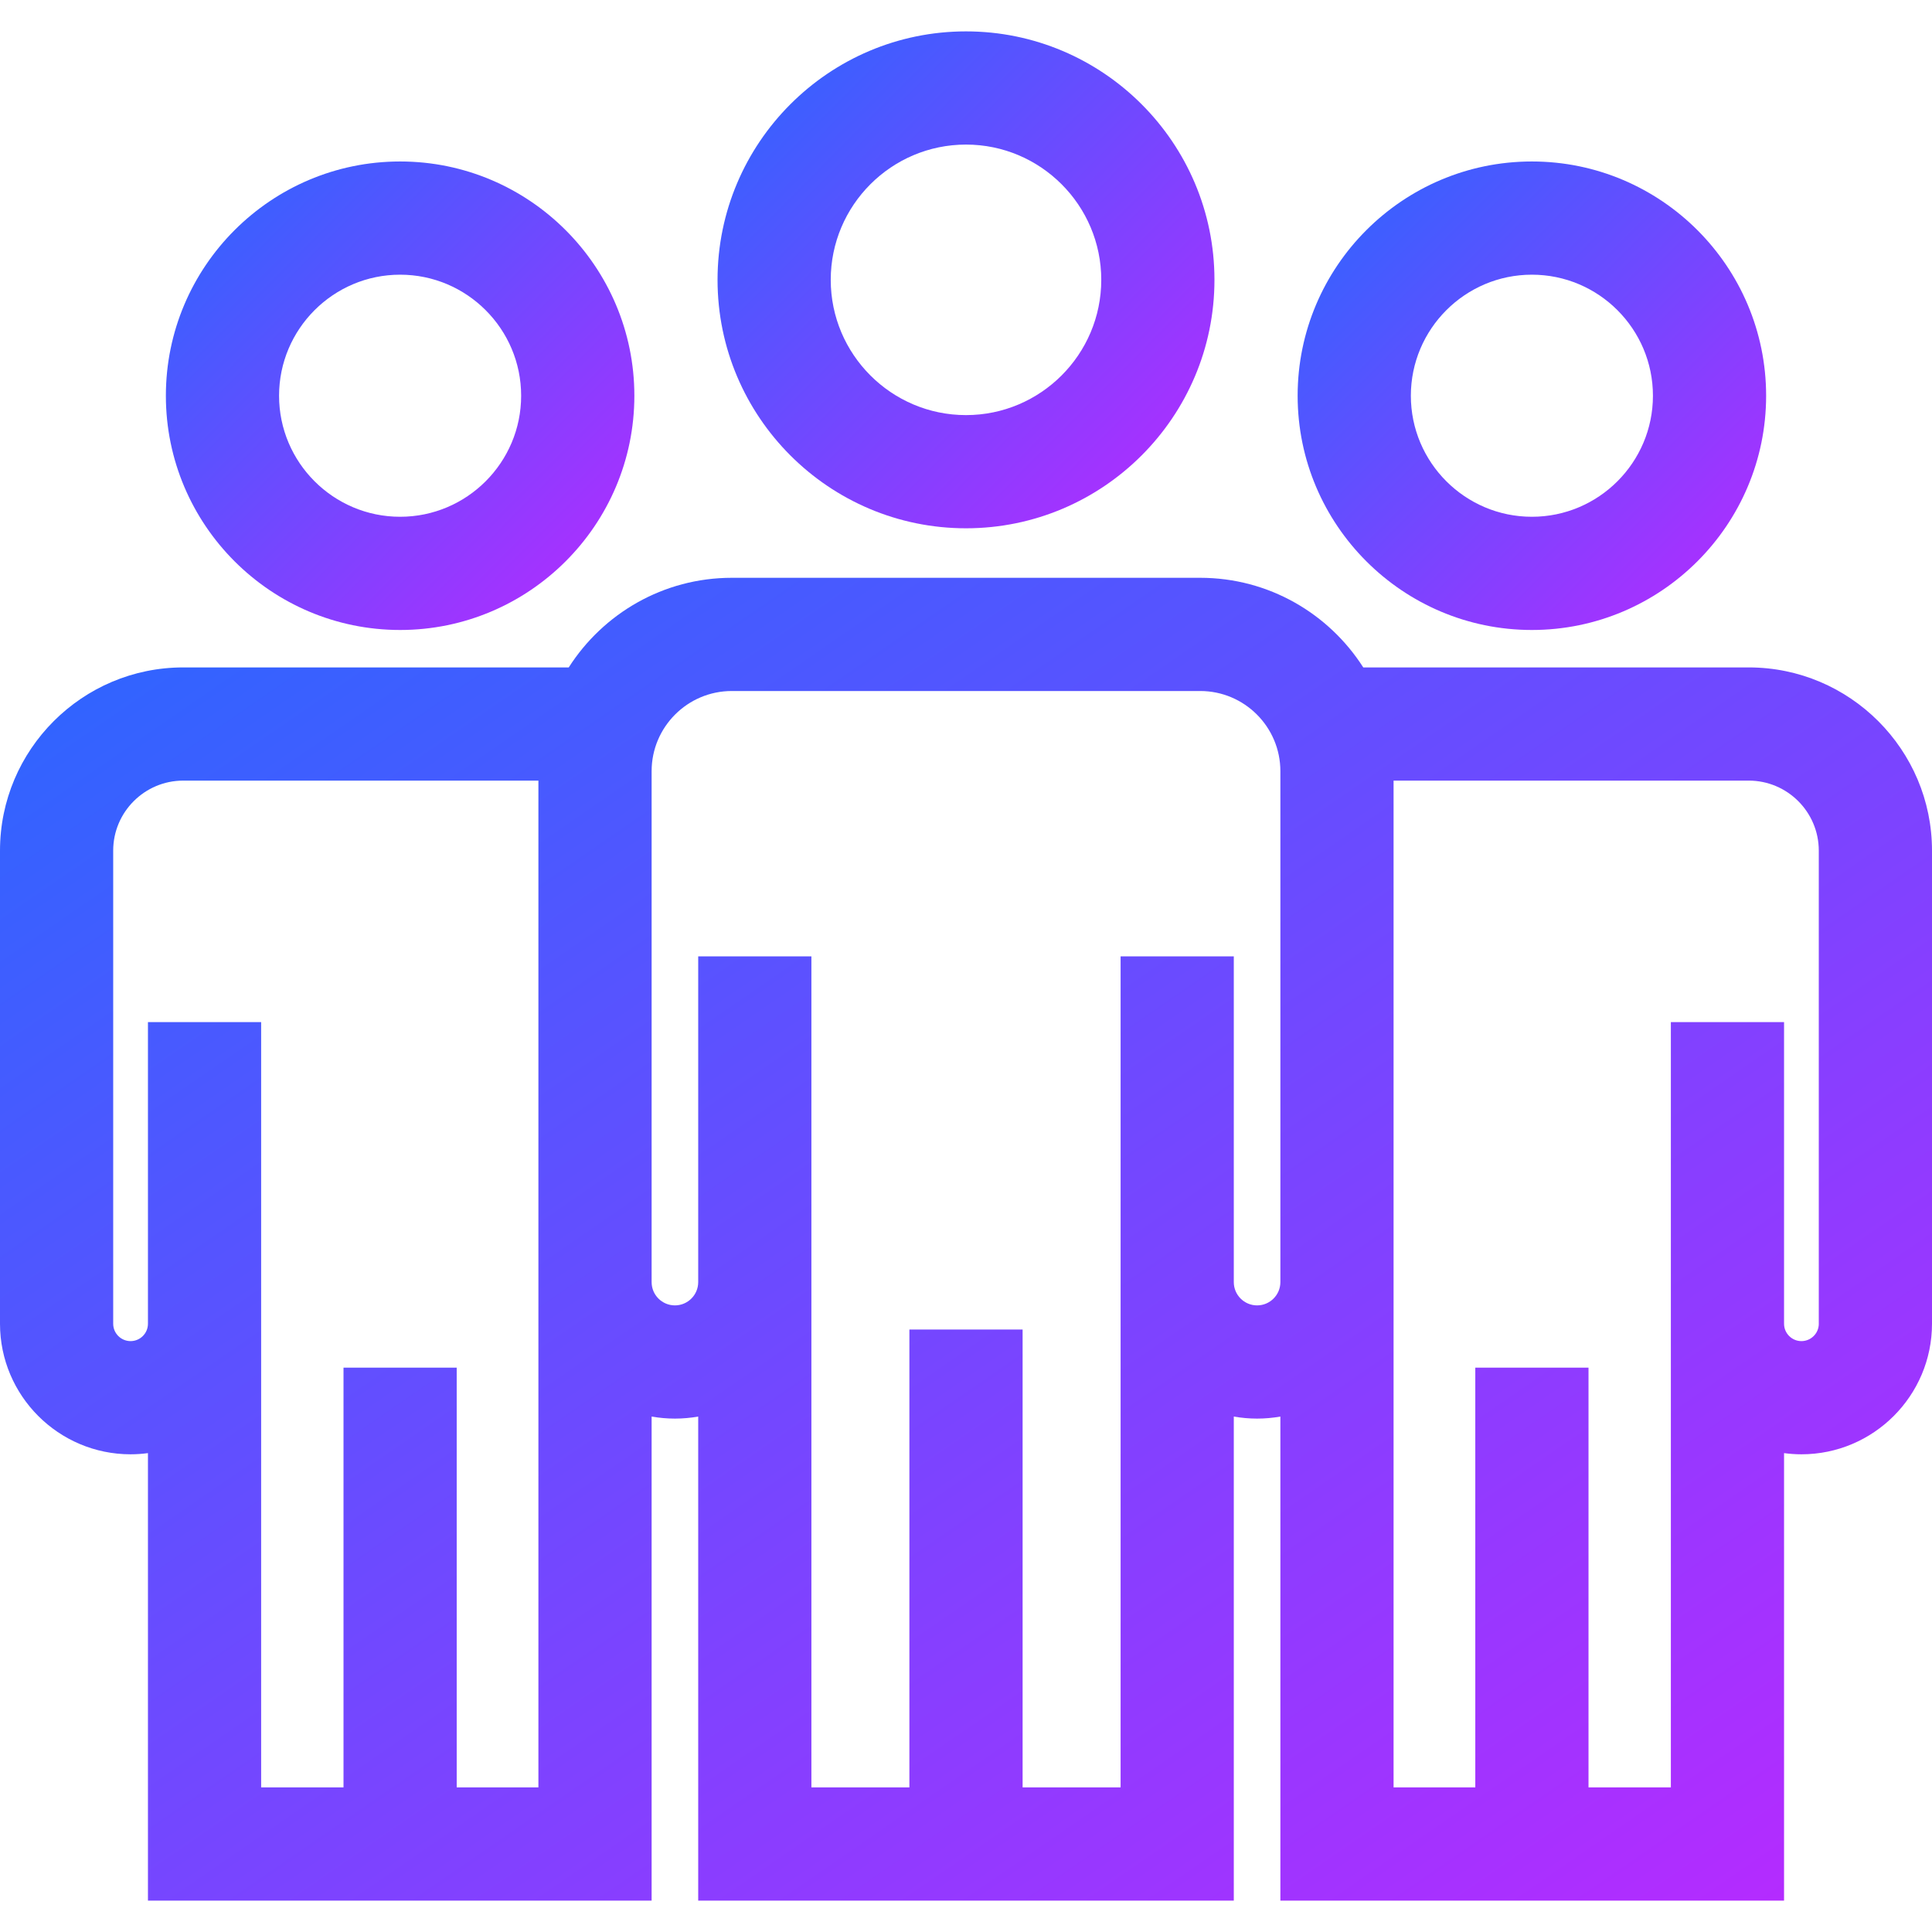
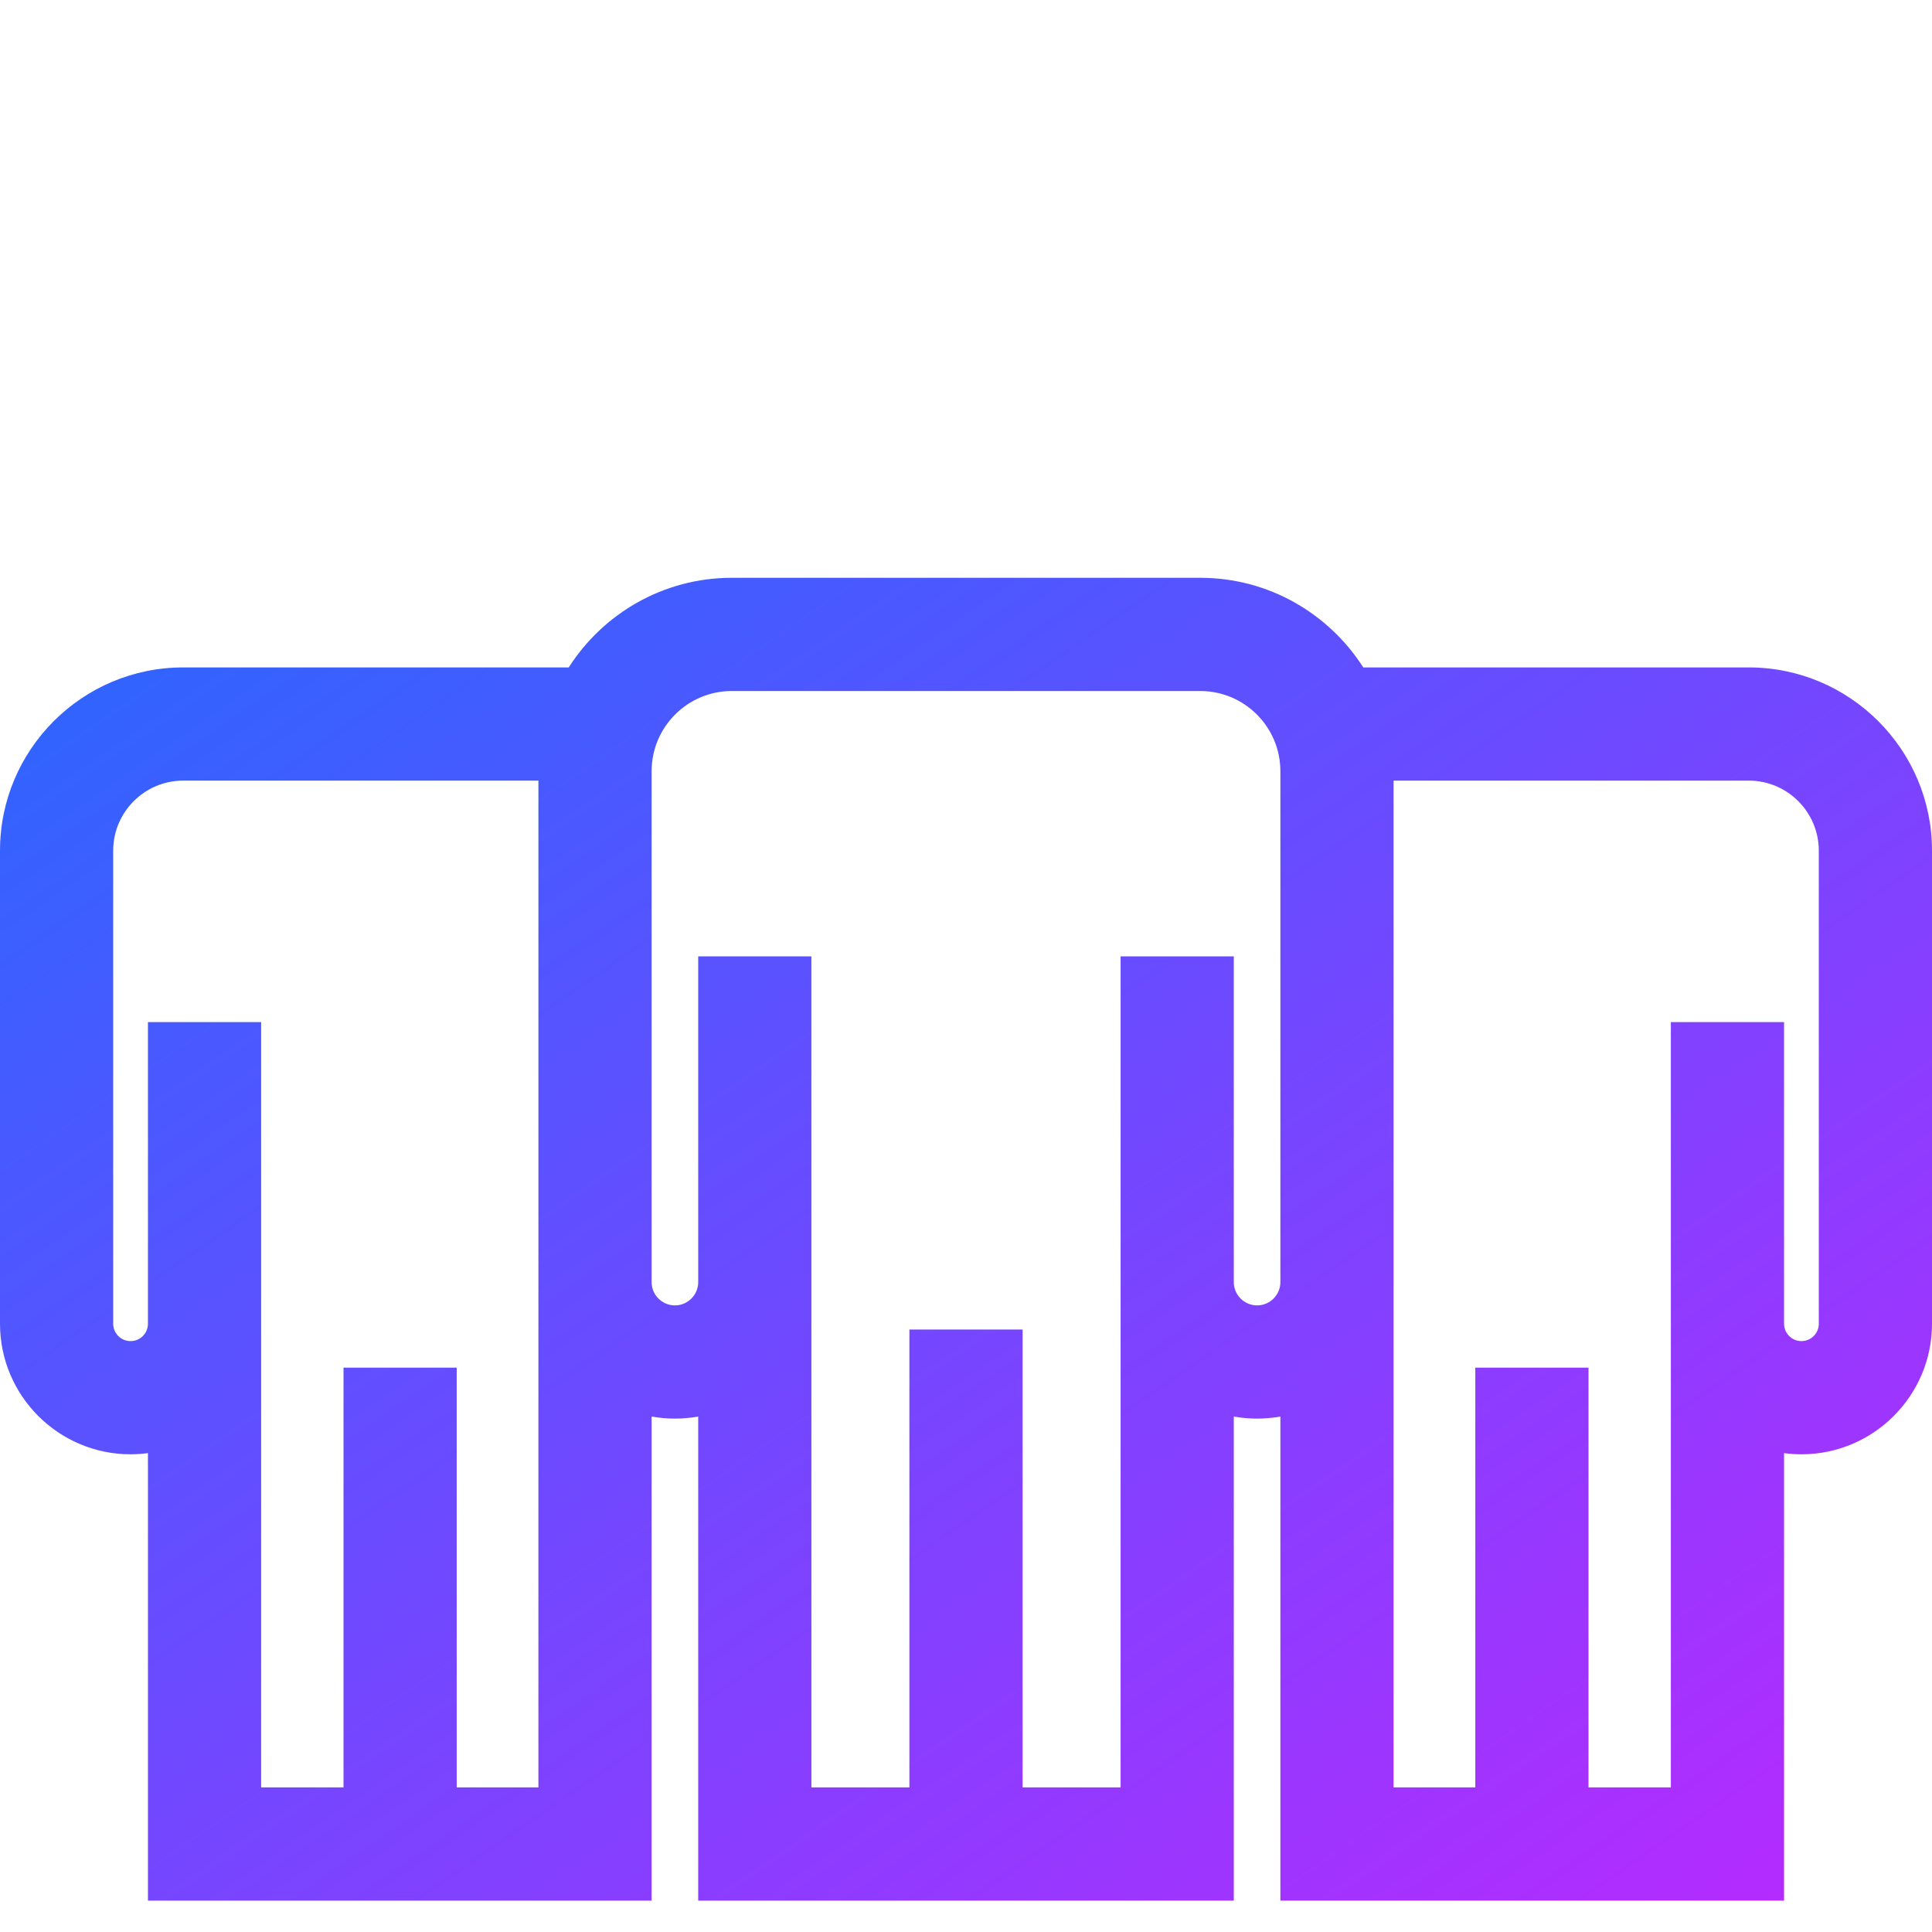
<svg xmlns="http://www.w3.org/2000/svg" width="90" height="90" viewBox="0 0 90 90" fill="none">
-   <path d="M45 1.462C38.618 1.462 33.426 6.654 33.426 13.036C33.426 19.418 38.618 24.61 45 24.61C51.382 24.61 56.574 19.418 56.574 13.036C56.574 6.654 51.382 1.462 45 1.462ZM45 19.337C41.526 19.337 38.699 16.51 38.699 13.036C38.699 9.562 41.526 6.735 45 6.735C48.474 6.735 51.301 9.562 51.301 13.036C51.301 16.511 48.474 19.337 45 19.337Z" fill="url(#paint0_linear_111_639)" />
-   <path d="M18.639 7.522C12.622 7.522 7.727 12.418 7.727 18.435C7.727 24.452 12.622 29.347 18.639 29.347C24.655 29.347 29.551 24.452 29.551 18.435C29.551 12.418 24.656 7.522 18.639 7.522ZM18.639 24.073C15.53 24.073 13 21.544 13 18.435C13 15.326 15.53 12.796 18.639 12.796C21.748 12.796 24.277 15.326 24.277 18.435C24.277 21.544 21.748 24.073 18.639 24.073Z" fill="url(#paint1_linear_111_639)" />
-   <path d="M71.361 7.522C65.344 7.522 60.449 12.418 60.449 18.435C60.449 24.452 65.345 29.347 71.361 29.347C77.378 29.347 82.273 24.452 82.273 18.435C82.273 12.418 77.378 7.522 71.361 7.522ZM71.361 24.073C68.252 24.073 65.723 21.544 65.723 18.435C65.723 15.326 68.252 12.796 71.361 12.796C74.471 12.796 77 15.326 77 18.435C77 21.544 74.471 24.073 71.361 24.073Z" fill="url(#paint2_linear_111_639)" />
  <path d="M81.464 31.091H63.506C61.905 28.584 59.1 26.916 55.911 26.916H34.089C30.9 26.916 28.095 28.584 26.494 31.091H8.536C3.829 31.091 0 34.92 0 39.626V61.665C0 65.019 2.729 67.747 6.083 67.747C6.357 67.747 6.627 67.727 6.892 67.692V88.538H30.355V65.989C30.708 66.05 31.07 66.084 31.44 66.084C31.81 66.084 32.172 66.05 32.525 65.989V88.538H57.475V65.989C57.828 66.05 58.19 66.084 58.56 66.084C58.93 66.084 59.292 66.05 59.645 65.989V88.538H83.108V67.692C83.373 67.727 83.643 67.747 83.917 67.747C87.271 67.747 90 65.019 90 61.665V39.626C90 34.92 86.171 31.091 81.464 31.091ZM21.275 83.264V63.71H16.002V83.264H12.165V61.665V55.398V47.614H6.892V55.398V61.665C6.892 62.111 6.529 62.474 6.083 62.474C5.636 62.474 5.273 62.111 5.273 61.665V39.626C5.273 37.827 6.737 36.364 8.536 36.364H25.081V47.614V59.725V83.264H21.275ZM59.645 47.614V59.725C59.645 60.324 59.158 60.81 58.56 60.81C57.962 60.81 57.475 60.324 57.475 59.726V52.957V44.55H52.202V52.957V59.726V83.264H47.637V61.935H42.363V83.264H37.798V59.726V52.957V44.55H32.525V52.957V59.726C32.525 60.324 32.038 60.81 31.44 60.81C30.842 60.81 30.355 60.324 30.355 59.726V47.614V35.924C30.355 33.865 32.03 32.19 34.089 32.19H55.911C57.97 32.19 59.645 33.865 59.645 35.924V47.614ZM83.917 62.474C83.471 62.474 83.108 62.111 83.108 61.665V55.398V47.614H77.835V55.398V61.665V83.264H73.999V63.71H68.725V83.264H64.918V59.726V47.614V36.364H81.464C83.263 36.364 84.726 37.827 84.726 39.626V61.665H84.727C84.727 62.111 84.364 62.474 83.917 62.474Z" fill="url(#paint3_linear_111_639)" />
  <defs>
    <linearGradient id="paint0_linear_111_639" x1="34.069" y1="2.748" x2="56.188" y2="24.739" gradientUnits="userSpaceOnUse">
      <stop stop-color="#2E65FF" />
      <stop offset="1" stop-color="#B929FF" />
    </linearGradient>
    <linearGradient id="paint1_linear_111_639" x1="8.333" y1="8.735" x2="29.187" y2="29.468" gradientUnits="userSpaceOnUse">
      <stop stop-color="#2E65FF" />
      <stop offset="1" stop-color="#B929FF" />
    </linearGradient>
    <linearGradient id="paint2_linear_111_639" x1="61.055" y1="8.735" x2="81.91" y2="29.468" gradientUnits="userSpaceOnUse">
      <stop stop-color="#2E65FF" />
      <stop offset="1" stop-color="#B929FF" />
    </linearGradient>
    <linearGradient id="paint3_linear_111_639" x1="2.5" y1="30.339" x2="57.513" y2="110.22" gradientUnits="userSpaceOnUse">
      <stop stop-color="#2E65FF" />
      <stop offset="1" stop-color="#B929FF" />
    </linearGradient>
  </defs>
</svg>